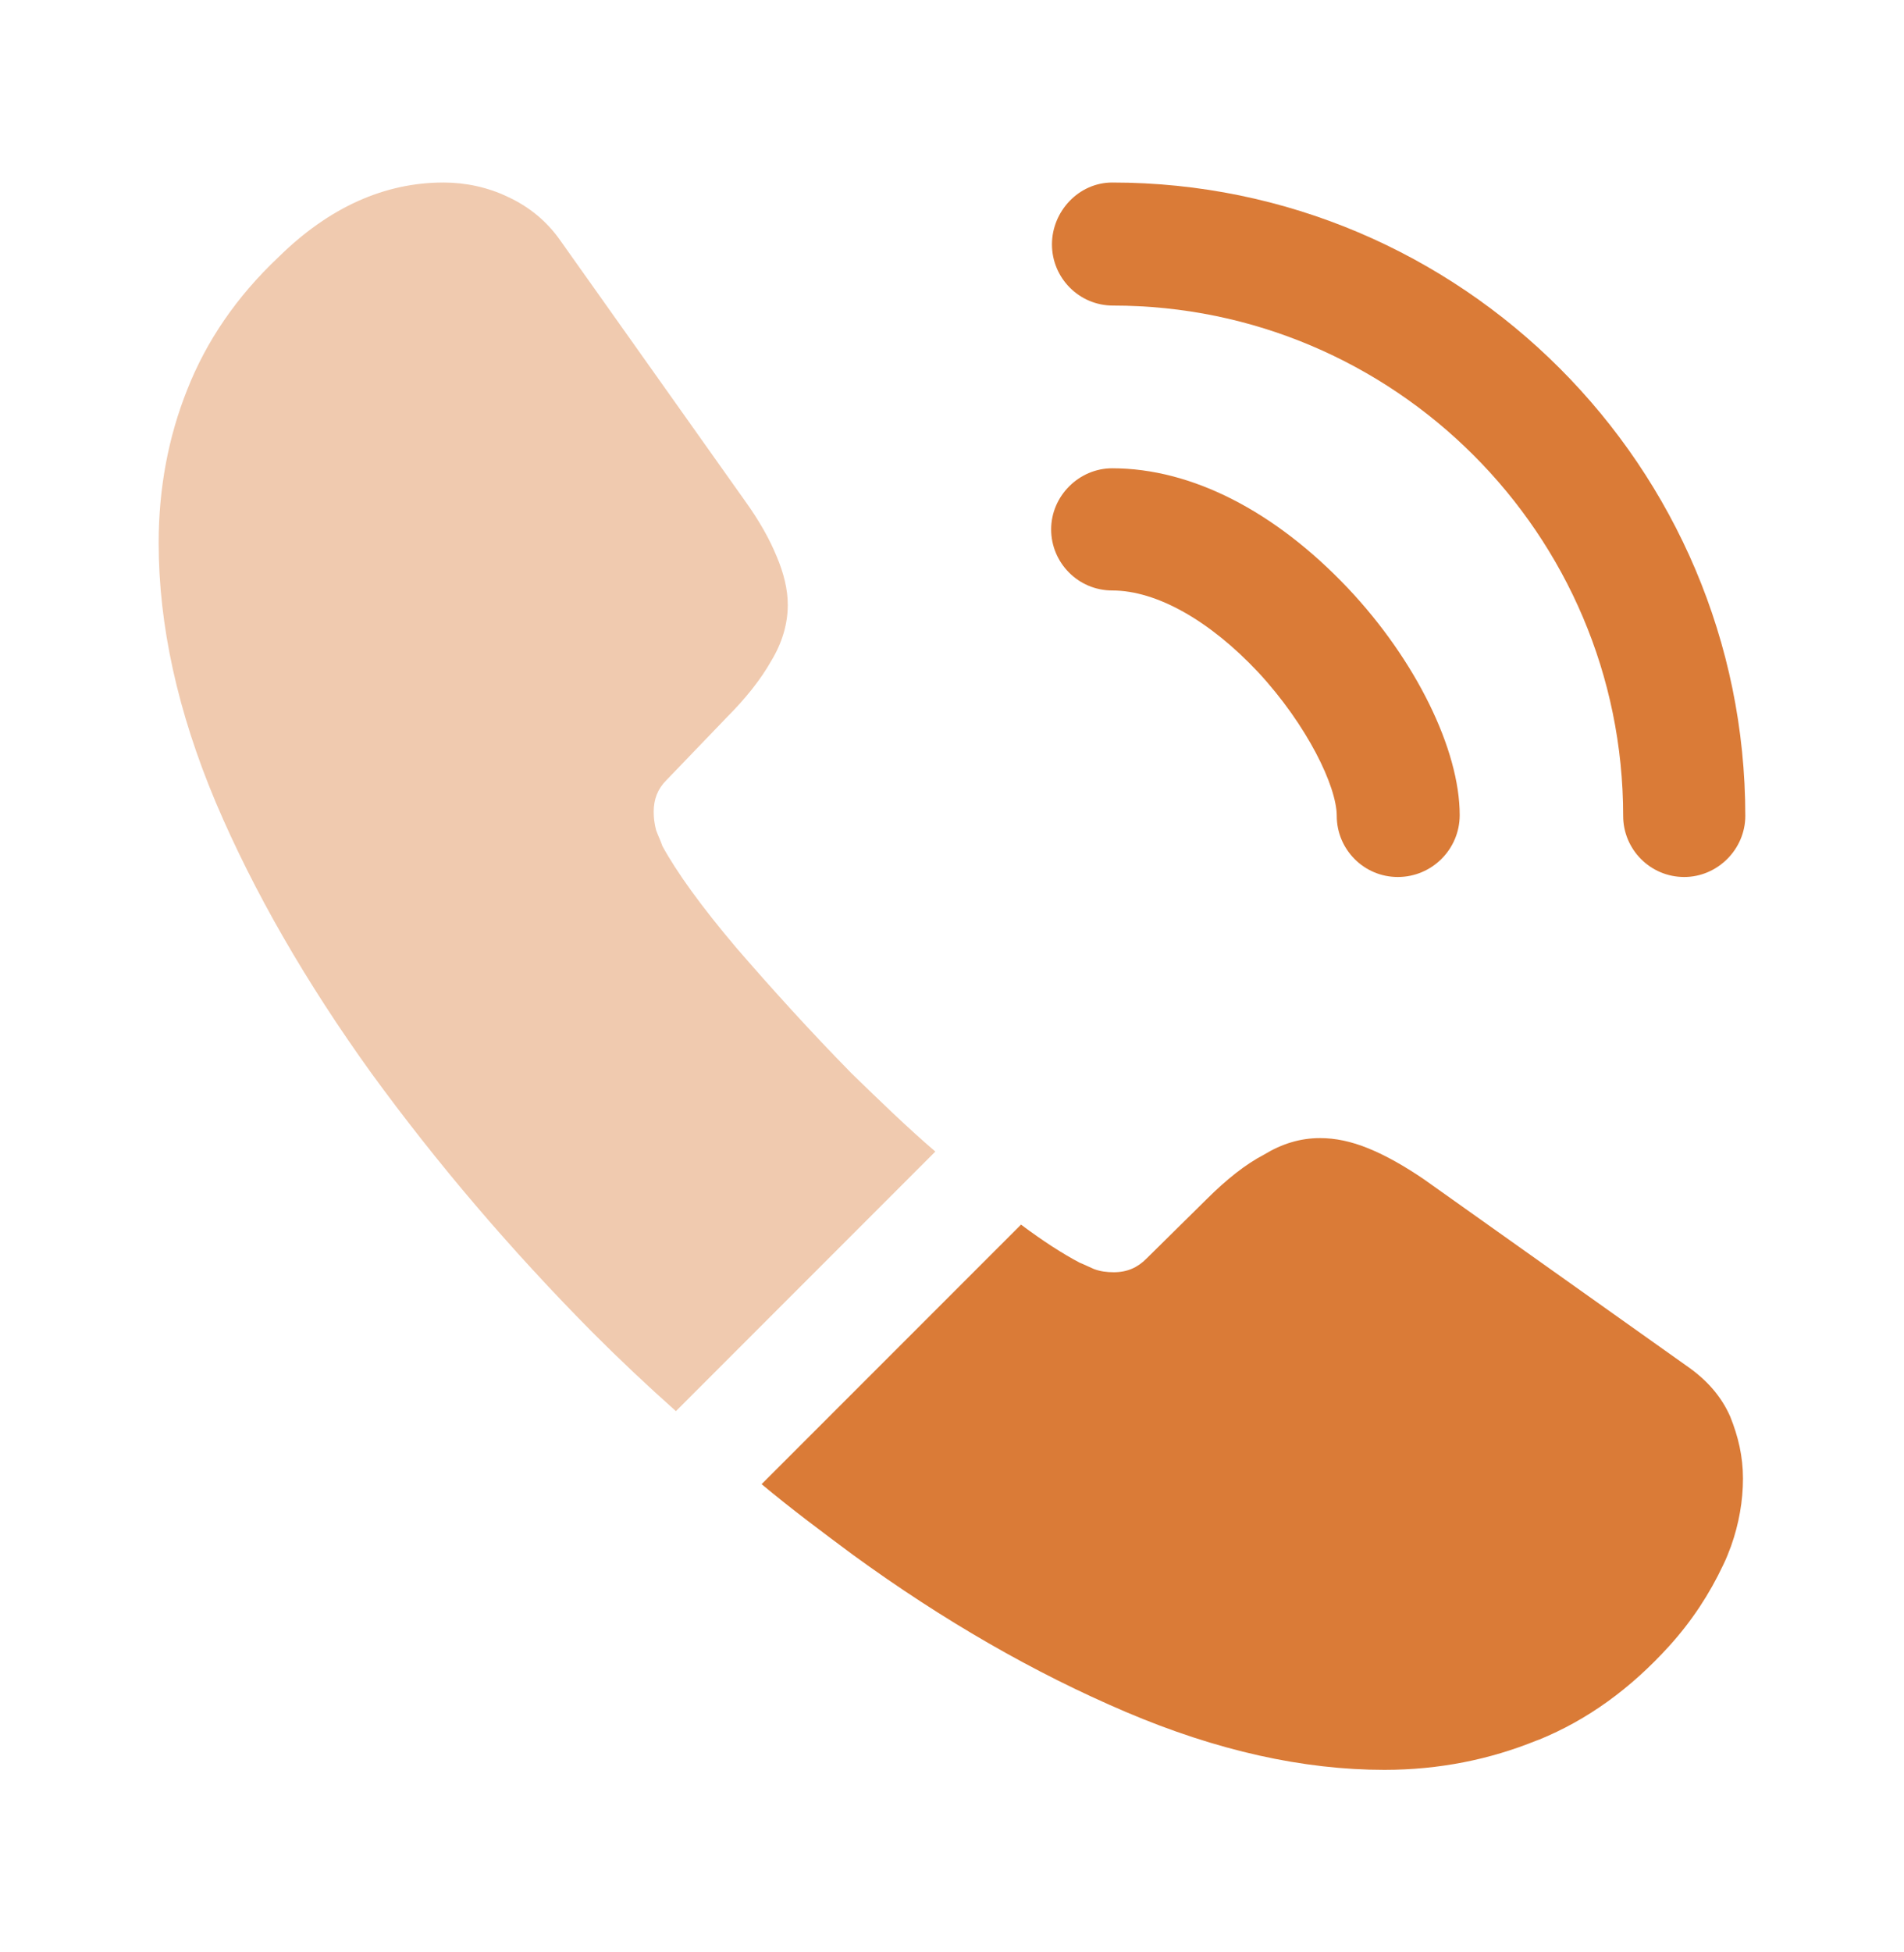
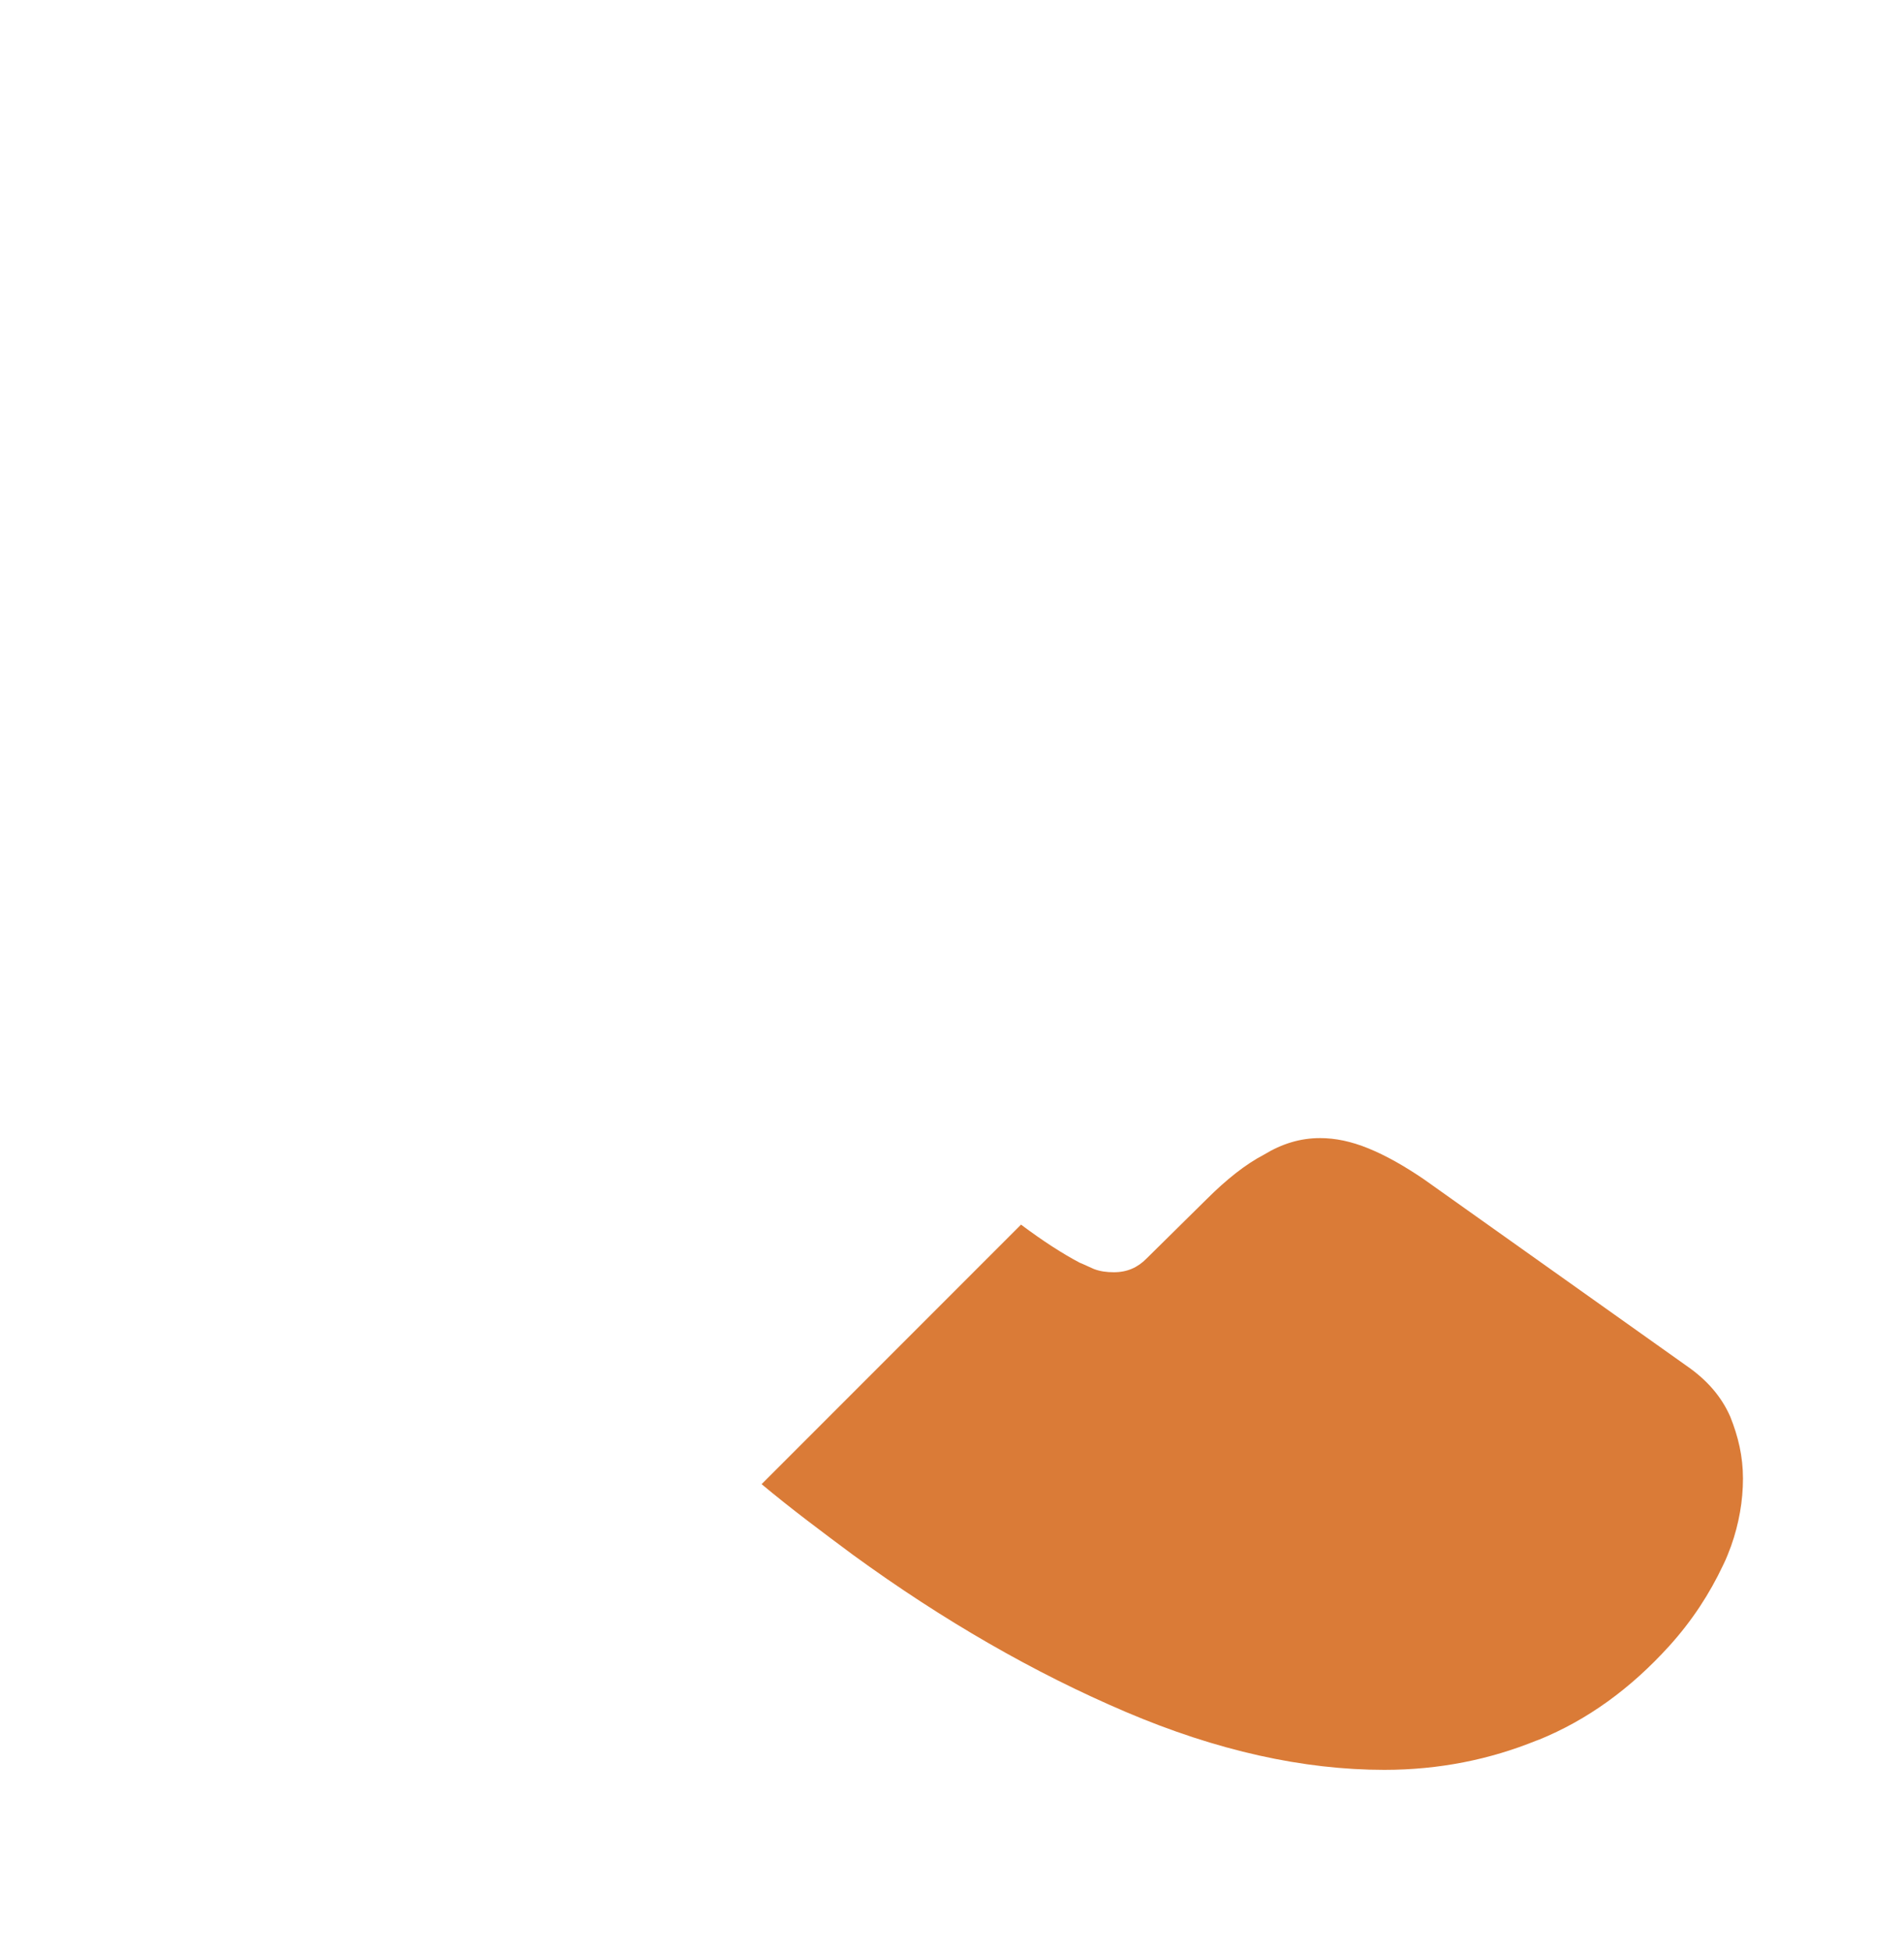
<svg xmlns="http://www.w3.org/2000/svg" width="40" height="41" viewBox="0 0 40 41" fill="none">
-   <path d="M29.366 18.417C28.65 18.417 28.083 17.834 28.083 17.134C28.083 16.517 27.466 15.233 26.433 14.117C25.416 13.034 24.3 12.4 23.366 12.4C22.65 12.4 22.083 11.817 22.083 11.117C22.083 10.417 22.666 9.834 23.366 9.834C25.033 9.834 26.783 10.733 28.316 12.35C29.75 13.867 30.666 15.75 30.666 17.117C30.666 17.834 30.083 18.417 29.366 18.417Z" fill="#DA7B37" />
-   <path d="M35.383 18.417C34.666 18.417 34.1 17.834 34.1 17.134C34.1 11.217 29.283 6.417 23.383 6.417C22.666 6.417 22.1 5.833 22.1 5.133C22.1 4.434 22.666 3.833 23.366 3.833C30.7 3.833 36.666 9.8 36.666 17.134C36.666 17.834 36.083 18.417 35.383 18.417Z" fill="#DA7B37" />
-   <path opacity="0.4" d="M19.65 24.183L14.2 29.634C13.6 29.1 13.016 28.55 12.45 27.983C10.733 26.25 9.183 24.433 7.8 22.534C6.433 20.634 5.333 18.733 4.533 16.85C3.733 14.95 3.333 13.133 3.333 11.4C3.333 10.267 3.533 9.184 3.933 8.184C4.333 7.167 4.966 6.234 5.85 5.4C6.916 4.35 8.083 3.833 9.316 3.833C9.783 3.833 10.25 3.933 10.666 4.133C11.1 4.333 11.483 4.633 11.783 5.067L15.65 10.517C15.95 10.934 16.166 11.317 16.316 11.684C16.466 12.034 16.55 12.383 16.55 12.7C16.55 13.1 16.433 13.5 16.2 13.883C15.983 14.267 15.666 14.667 15.266 15.067L14 16.384C13.816 16.567 13.733 16.784 13.733 17.05C13.733 17.183 13.75 17.3 13.783 17.433C13.833 17.567 13.883 17.667 13.916 17.767C14.216 18.317 14.733 19.034 15.466 19.9C16.216 20.767 17.016 21.65 17.883 22.534C18.483 23.117 19.066 23.683 19.65 24.183Z" fill="#DA7B37" />
  <path d="M36.617 31.05C36.617 31.517 36.533 32 36.367 32.467C36.317 32.6 36.267 32.733 36.2 32.867C35.917 33.467 35.55 34.033 35.067 34.567C34.25 35.467 33.35 36.117 32.333 36.533C32.317 36.533 32.3 36.55 32.283 36.55C31.3 36.95 30.233 37.167 29.083 37.167C27.383 37.167 25.567 36.767 23.65 35.95C21.733 35.133 19.817 34.033 17.917 32.65C17.267 32.167 16.617 31.683 16 31.167L21.45 25.717C21.917 26.067 22.333 26.333 22.683 26.517C22.767 26.55 22.867 26.6 22.983 26.65C23.117 26.7 23.25 26.717 23.4 26.717C23.683 26.717 23.9 26.617 24.083 26.433L25.35 25.183C25.767 24.767 26.167 24.45 26.55 24.25C26.933 24.017 27.317 23.9 27.733 23.9C28.05 23.9 28.383 23.967 28.75 24.117C29.117 24.267 29.5 24.483 29.917 24.767L35.433 28.683C35.867 28.983 36.167 29.333 36.35 29.75C36.517 30.167 36.617 30.583 36.617 31.05Z" fill="#DA7B37" />
</svg>